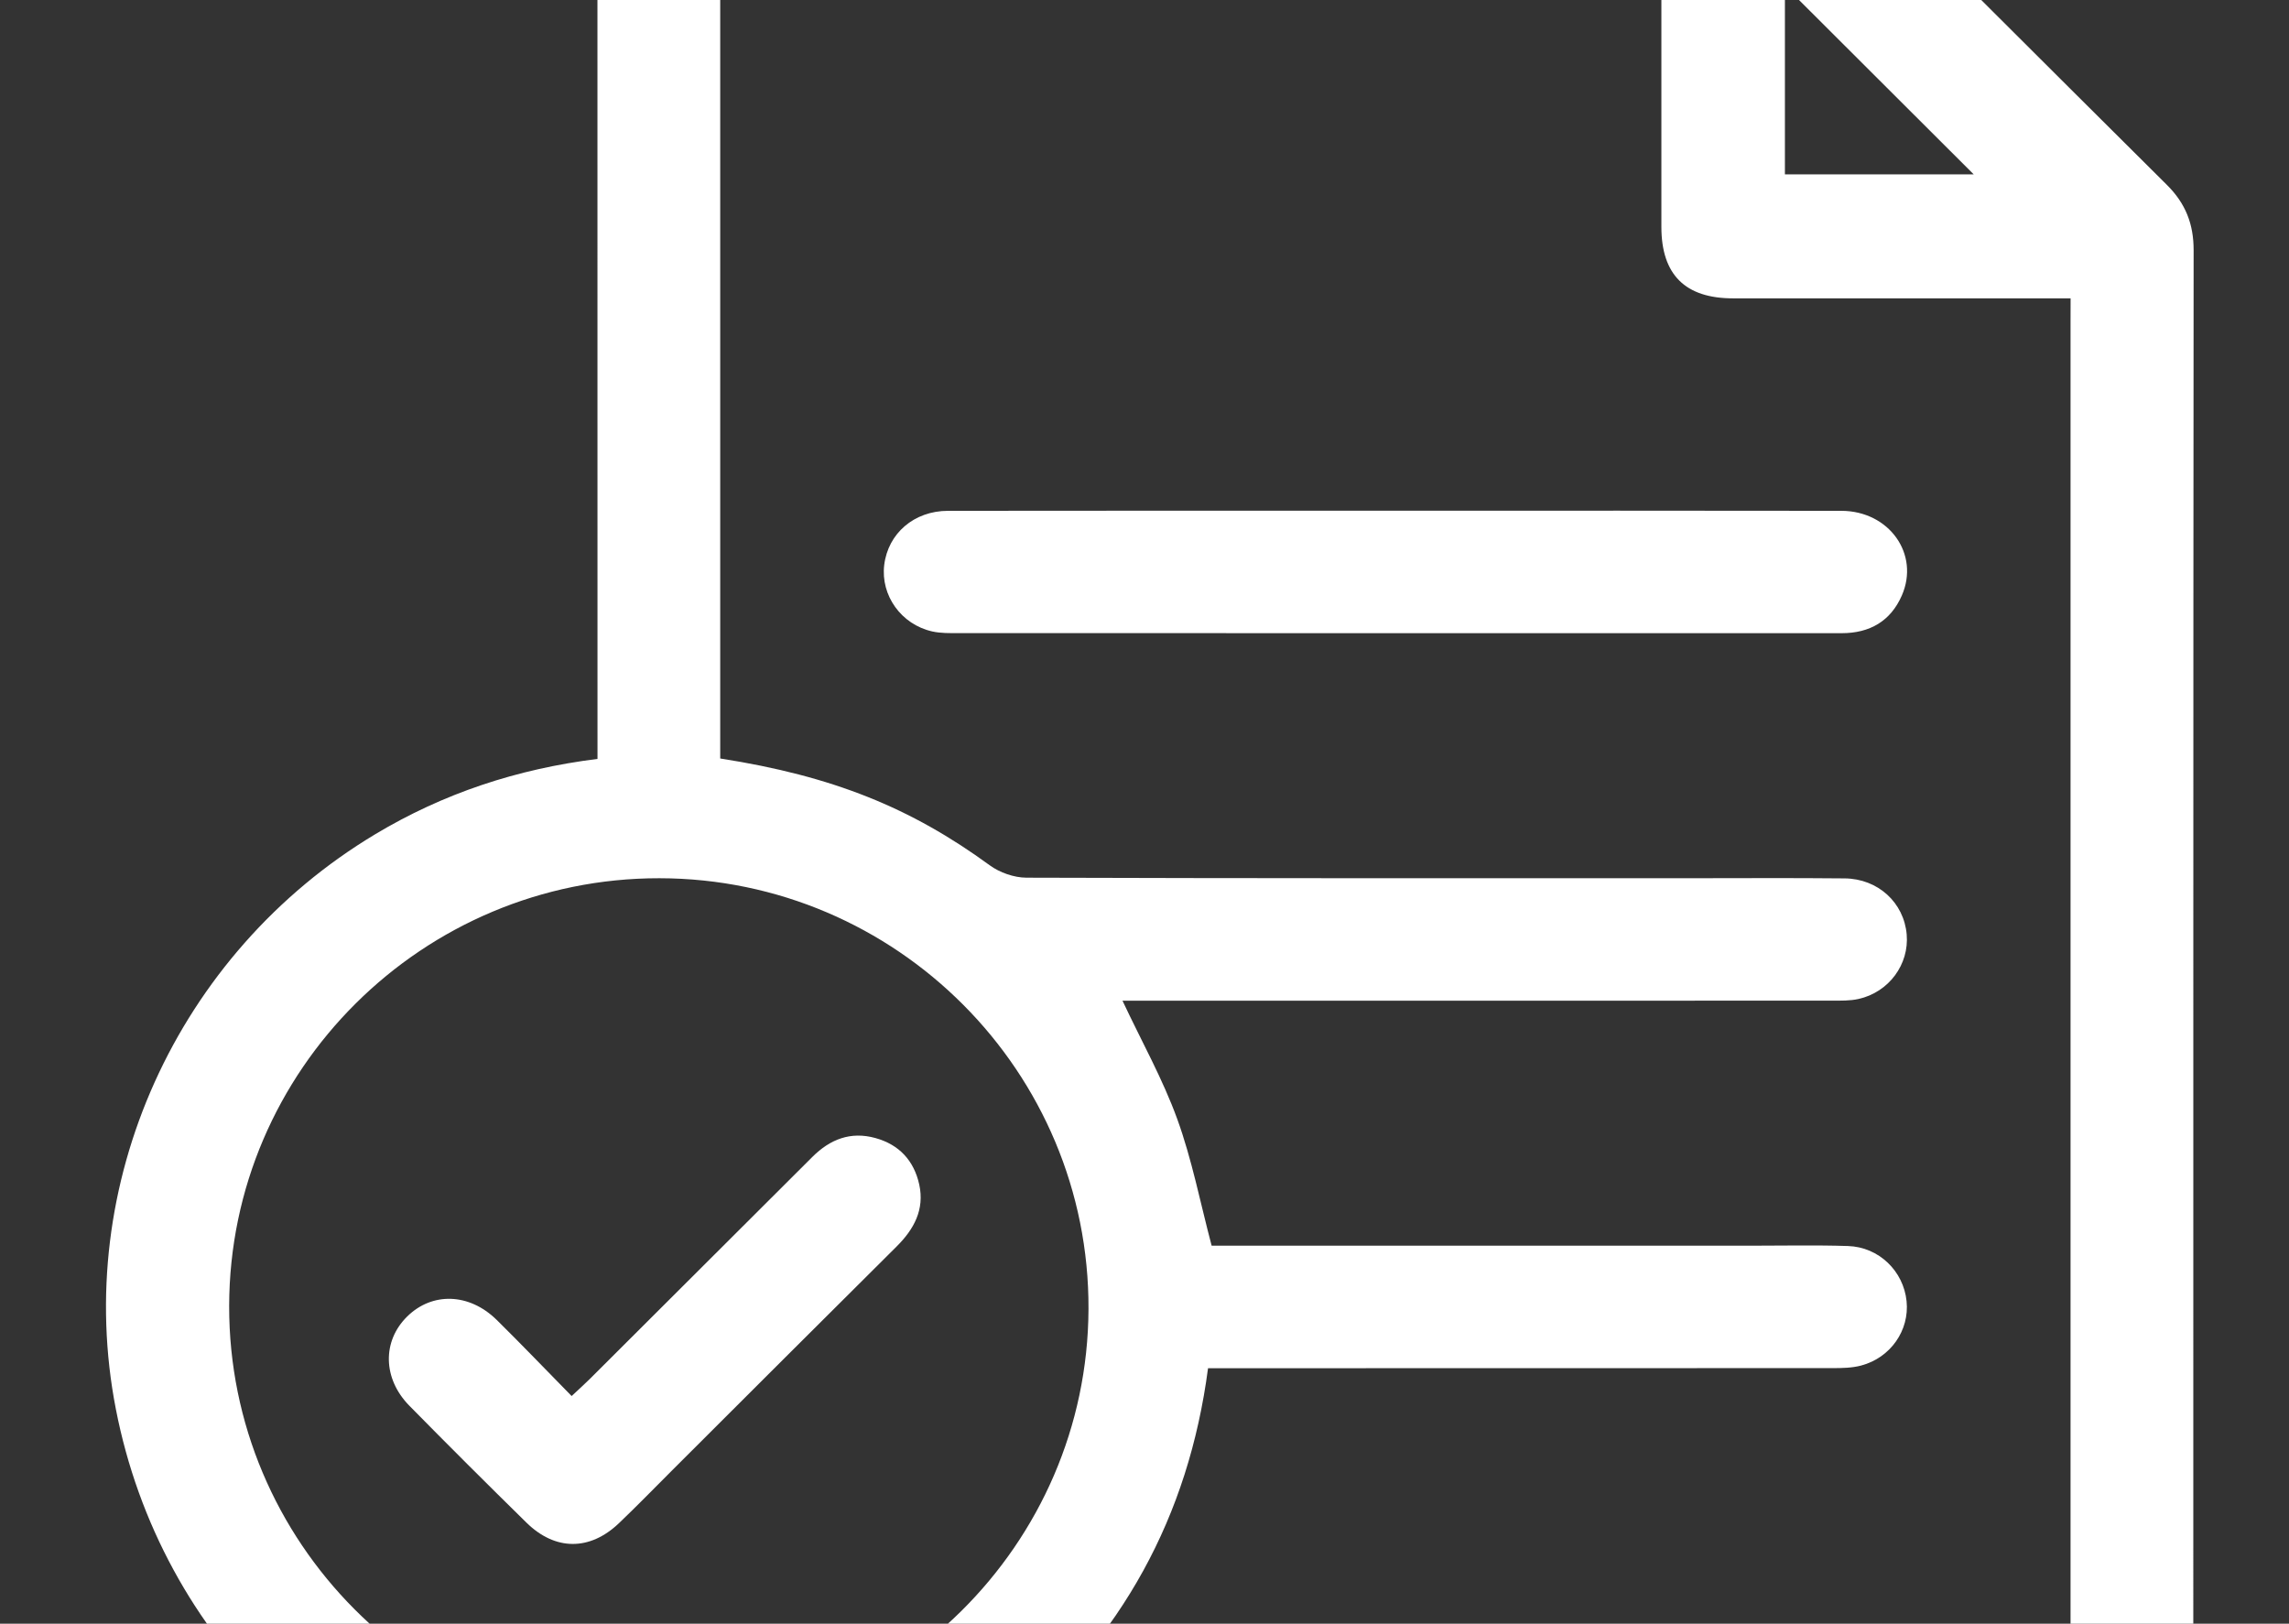
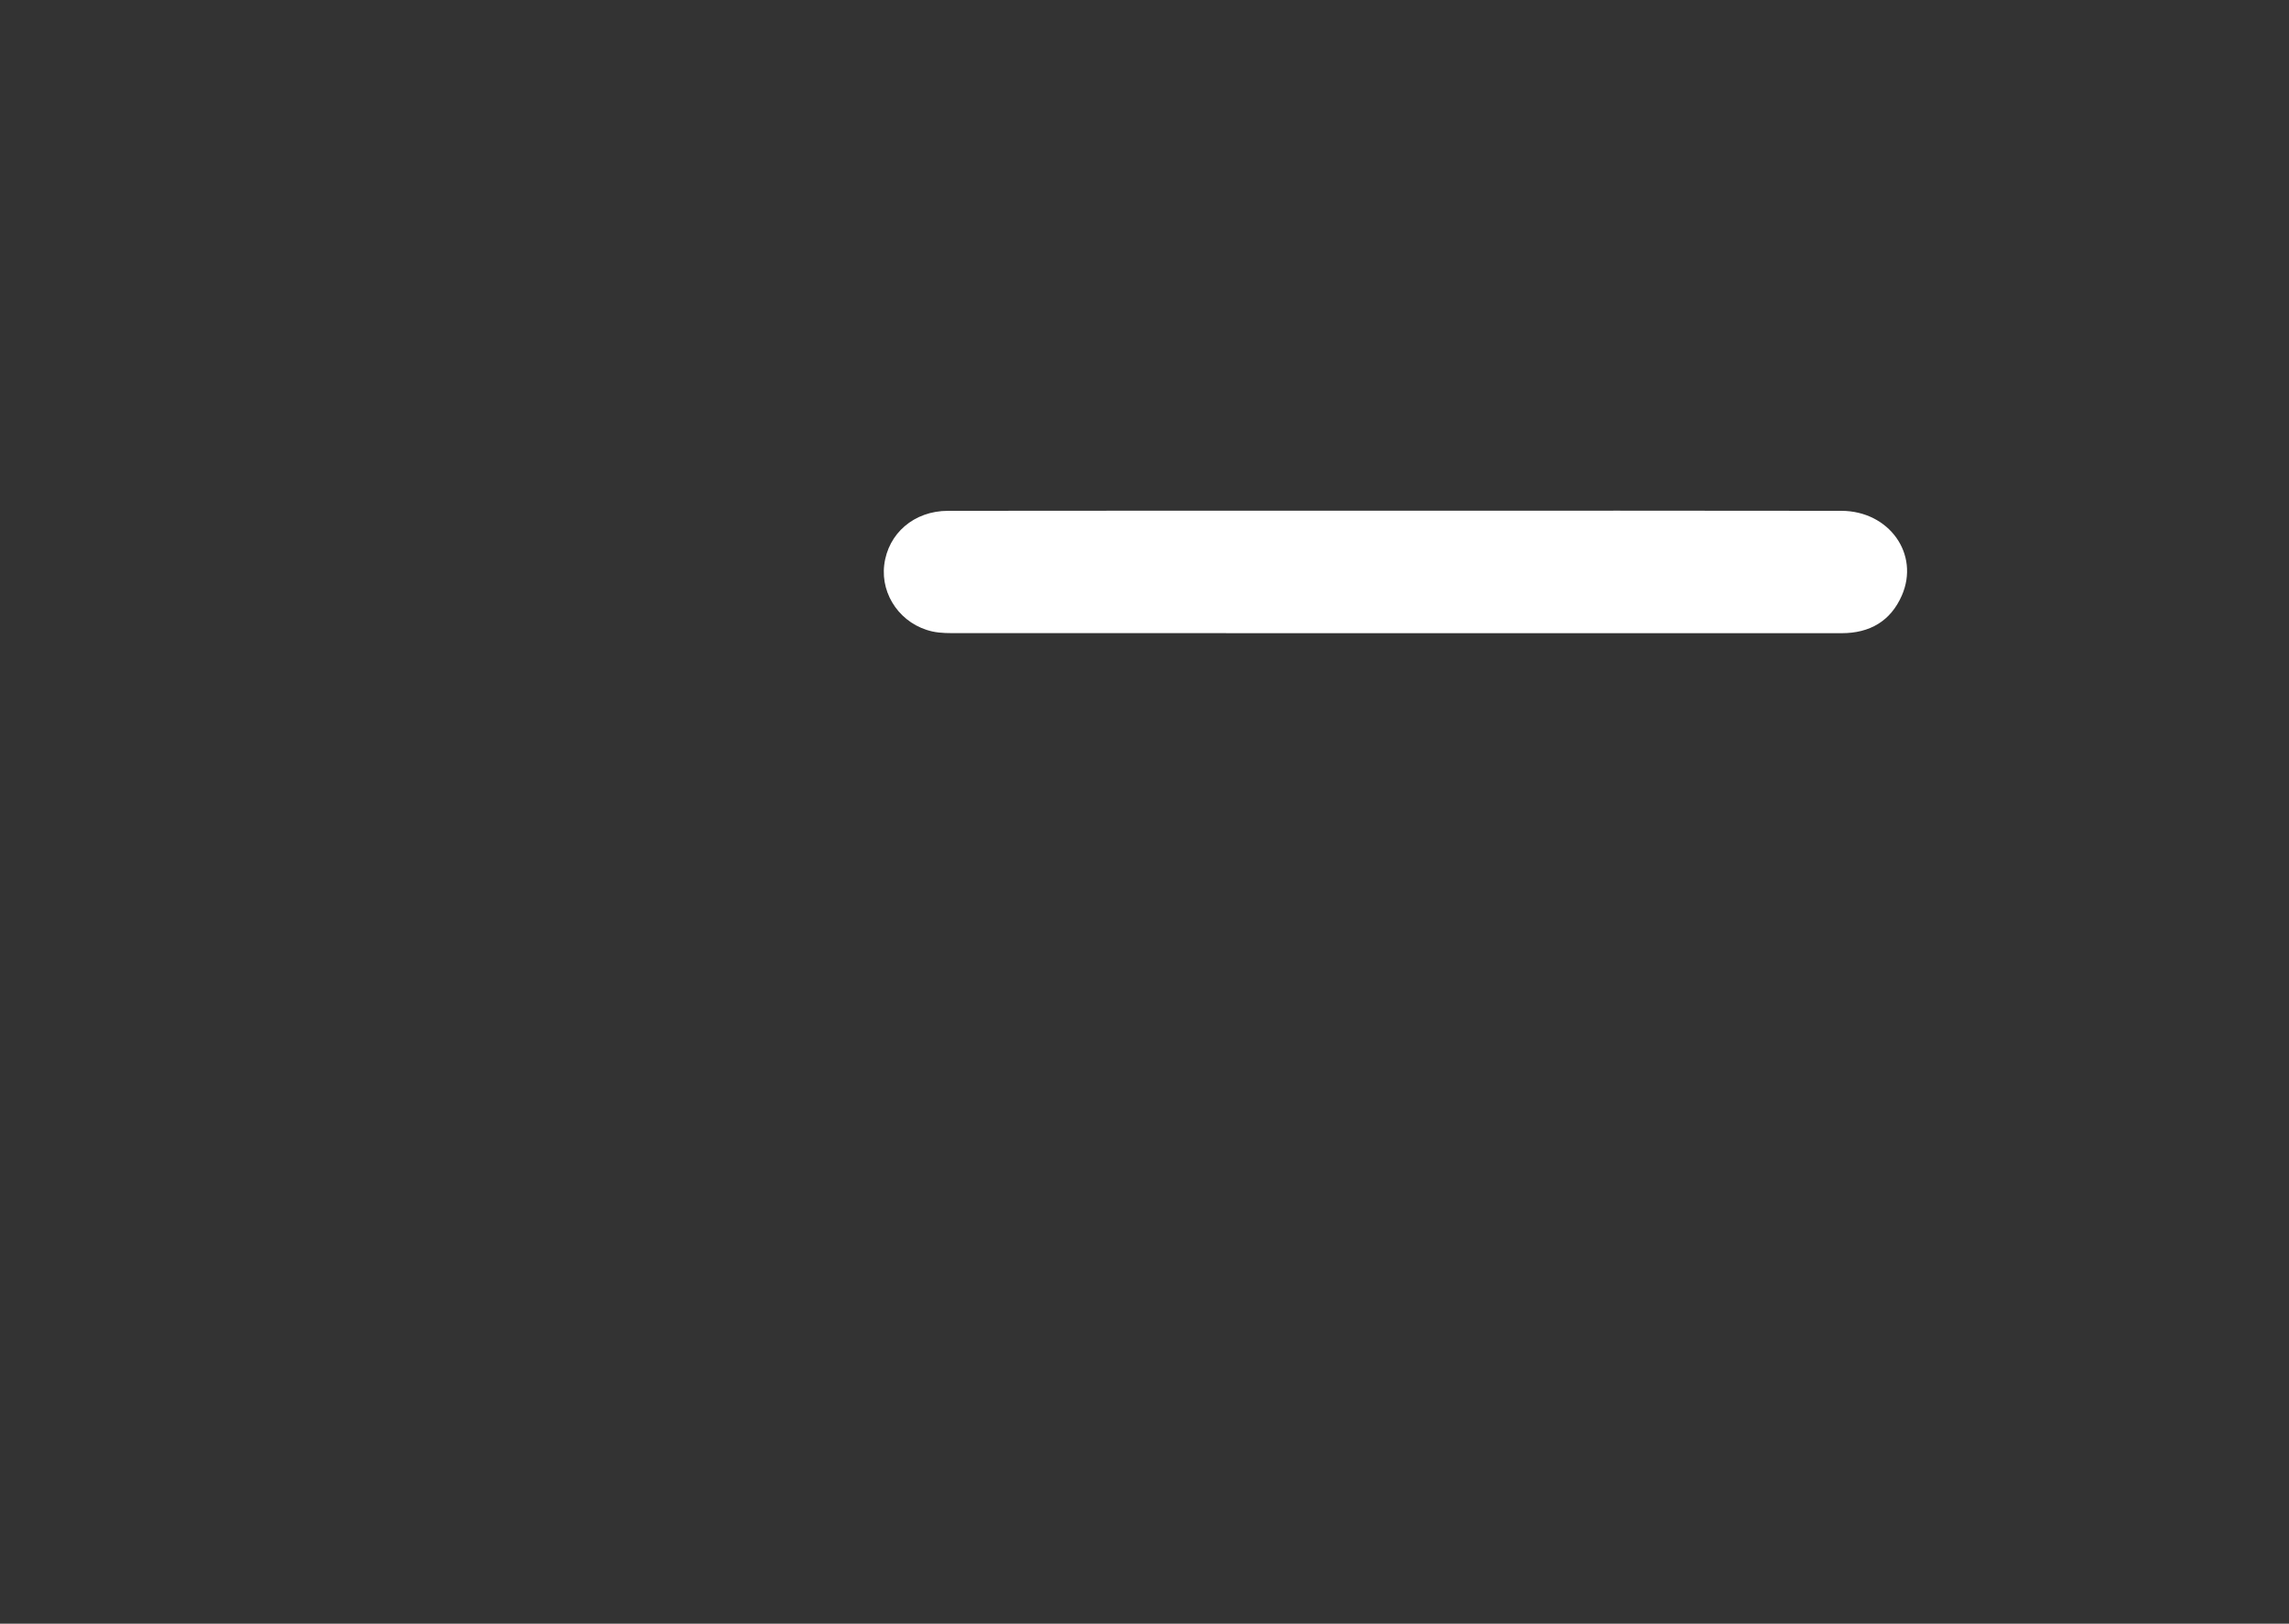
<svg xmlns="http://www.w3.org/2000/svg" version="1.1" id="Ebene_1" x="0px" y="0px" viewBox="0 0 419.53 297.64" style="enable-background:new 0 0 419.53 297.64;" xml:space="preserve">
  <rect x="0" y="0" width="419.53" height="297.64" fill="#333333" stroke="none" />
  <style type="text/css"> .st0{fill:#FFFFFF;} </style>
  <g>
-     <path class="st0" d="M138.75-42.61c60,0,120,0,180,0c2.17,1.6,4.57,2.96,6.46,4.84c24.01,23.85,47.92,47.8,71.93,71.65 c3.42,3.39,4.92,7.17,4.91,12c-0.08,86.45-0.05,172.91-0.06,259.37c0,21.07-14.44,35.39-35.63,35.39 c-81.37,0.01-162.75,0.03-244.12-0.05c-5.85-0.01-11.76-0.42-17.53-1.35c-42.33-6.85-75.27-38.87-83.47-80.91 c-8.03-41.12,11.1-83.55,47.54-105.41c12.47-7.48,25.99-11.97,40.73-13.8c0-1.63,0-3.1,0-4.57c0-47.41,0.01-94.81-0.01-142.22 c-0.01-12.39,4.78-22.44,15.2-29.16C128.88-39.53,134.04-40.73,138.75-42.61z M379.5,54.69c-1.8,0-3.15,0-4.51,0 c-19.12,0-38.24,0.01-57.36,0c-8.77,0-13.12-4.34-13.13-13.08c-0.01-19.21,0-38.42,0-57.63c0-1.32,0-2.63,0-4.14 c-1.63,0-2.75,0-3.86,0c-51.87,0-103.73,0-155.6,0c-8.73,0-13.04,4.36-13.04,13.16c-0.01,47.4,0,94.8,0,142.2c0,1.31,0,2.62,0,3.84 c20.66,3.22,34.98,9.05,49.4,19.58c1.83,1.34,4.46,2.26,6.72,2.27c40.24,0.13,80.49,0.1,120.73,0.1c9.75,0,19.5-0.07,29.24,0.03 c6.14,0.06,10.87,4.46,11.37,10.28c0.47,5.47-3.25,10.57-8.82,11.82c-1.56,0.35-3.22,0.31-4.84,0.31 c-41.99,0.02-83.99,0.01-125.98,0.01c-1.41,0-2.83,0-4.09,0c3.53,7.51,7.39,14.39,10.04,21.7c2.69,7.42,4.2,15.26,6.3,23.21 c1.05,0,2.41,0,3.77,0c31.74,0,63.49,0,95.23,0c5.87,0,11.75-0.13,17.62,0.06c5.68,0.18,10.19,4.59,10.75,10.12 c0.54,5.33-2.92,10.35-8.33,11.79c-1.65,0.44-3.45,0.47-5.18,0.47c-36.74,0.02-73.49,0.02-110.23,0.02c-1.44,0-2.88,0-4.29,0 c-3.59,27.26-15.76,49.31-37,67.37c2.26,0,3.58,0,4.9,0c58.74,0,117.48,0,176.22,0c9.97,0,13.96-4.04,13.96-14.14 c0-81.58,0-163.15,0-244.73C379.5,57.96,379.5,56.6,379.5,54.69z M42,239.38c-0.08,43.3,35.13,78.67,78.45,78.8 c43.38,0.13,78.87-34.98,79.05-78.21c0.18-43.46-35.15-78.93-78.64-78.98C77.48,160.94,42.09,196.13,42,239.38z M327.14,31.96 c12.08,0,23.81,0,34.6,0c-11.4-11.38-23.13-23.08-34.6-34.54C327.14,8.44,327.14,20.08,327.14,31.96z" />
    <path class="st0" d="M255.81,93.62c27.23,0,54.45-0.03,81.68,0.02c8.75,0.02,14.4,7.93,11.08,15.52c-2.05,4.7-5.88,6.91-11.01,6.91 c-13.99,0-27.98,0-41.96,0c-39.97,0-79.93,0-119.9-0.01c-1.62,0-3.28,0.04-4.84-0.31c-5.7-1.28-9.47-6.61-8.8-12.18 c0.7-5.77,5.45-9.92,11.69-9.93C201.1,93.6,228.45,93.62,255.81,93.62z" />
-     <path class="st0" d="M104.77,255.91c1.37-1.29,2.38-2.18,3.33-3.13c13.61-13.57,27.2-27.14,40.8-40.71 c3.23-3.22,6.99-4.72,11.56-3.45c4.39,1.22,7.06,4.17,8.02,8.52c1,4.59-0.96,8.19-4.16,11.37c-13.72,13.63-27.39,27.31-41.08,40.97 c-3.27,3.26-6.48,6.58-9.82,9.76c-5.34,5.08-11.67,5.05-16.94-0.13c-7.21-7.08-14.37-14.22-21.45-21.42 c-4.9-4.98-4.99-11.85-0.4-16.36c4.58-4.51,11.36-4.32,16.39,0.61C95.62,246.47,100.08,251.14,104.77,255.91z" />
  </g>
</svg>